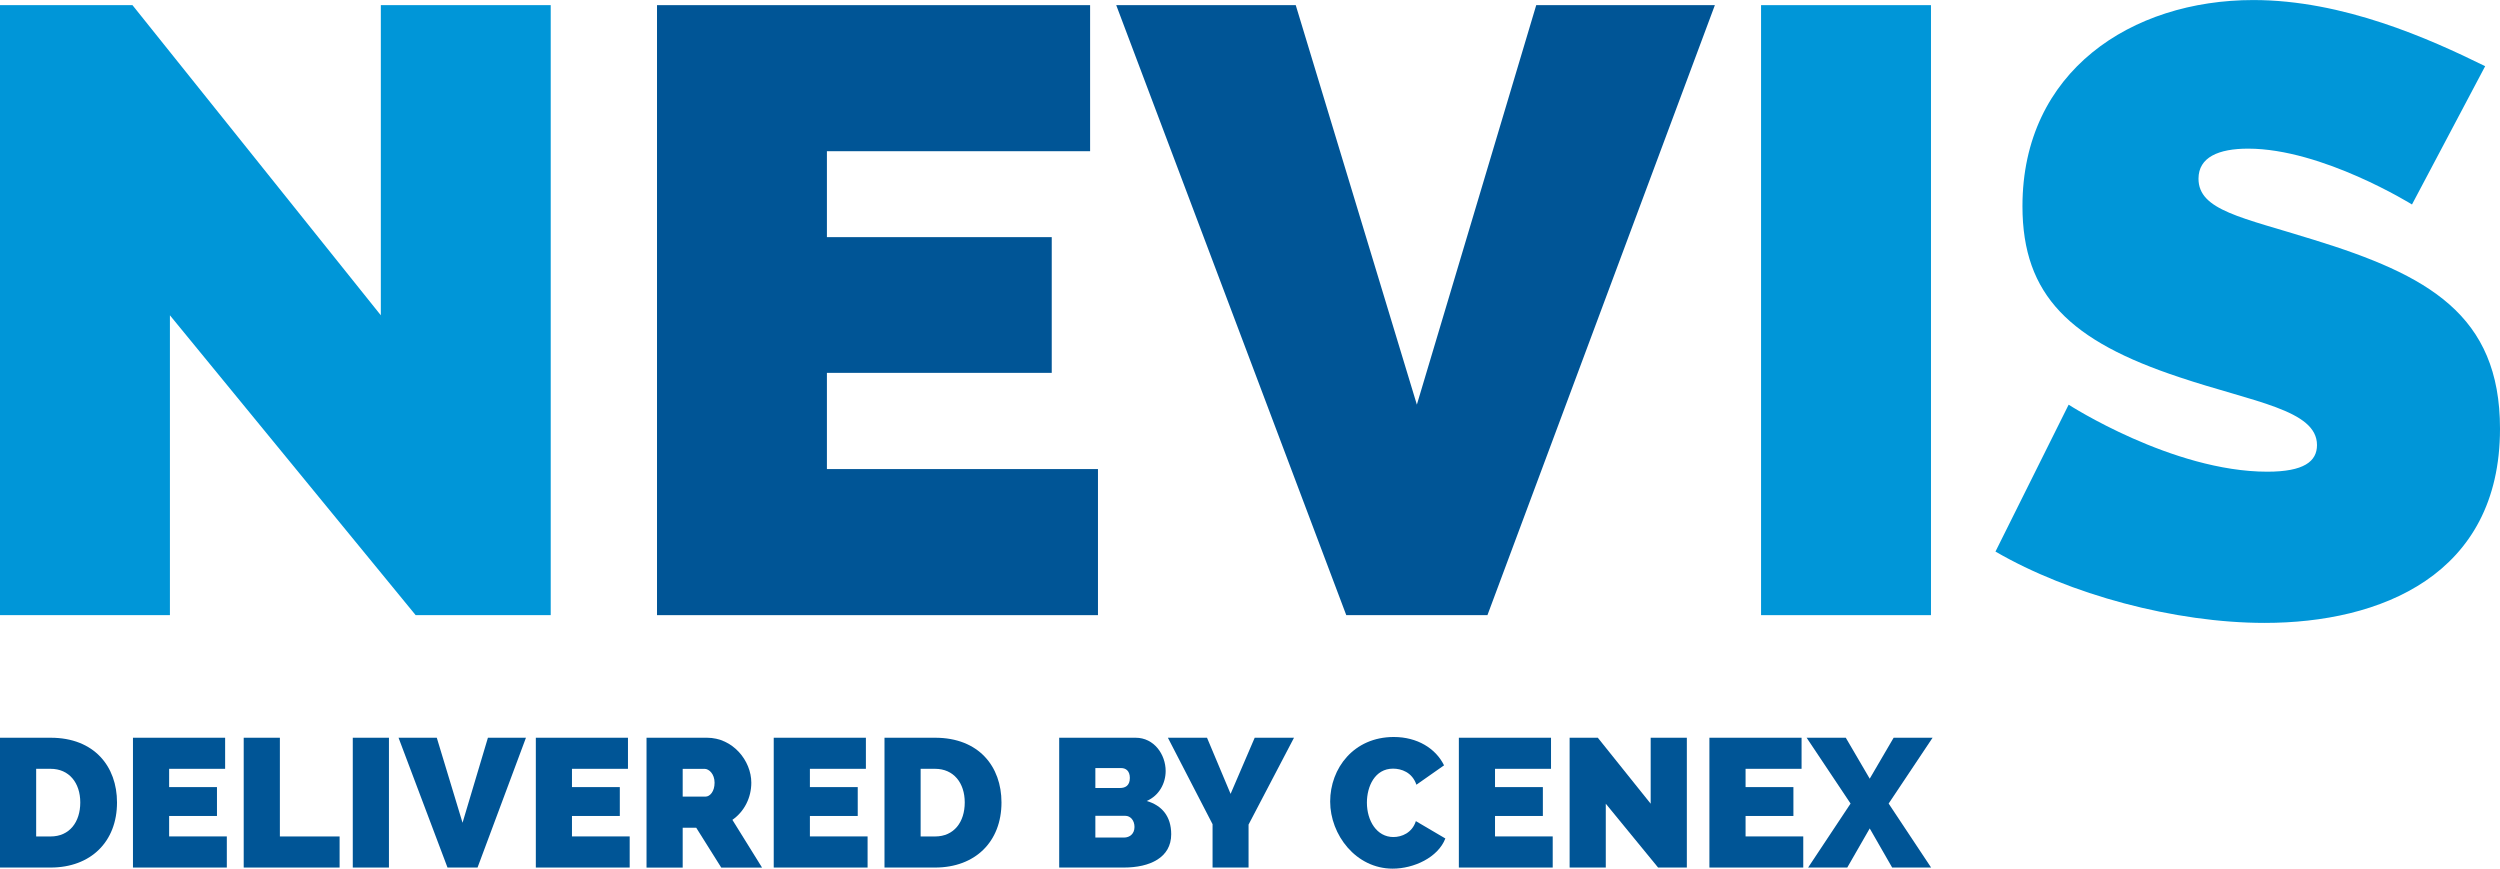
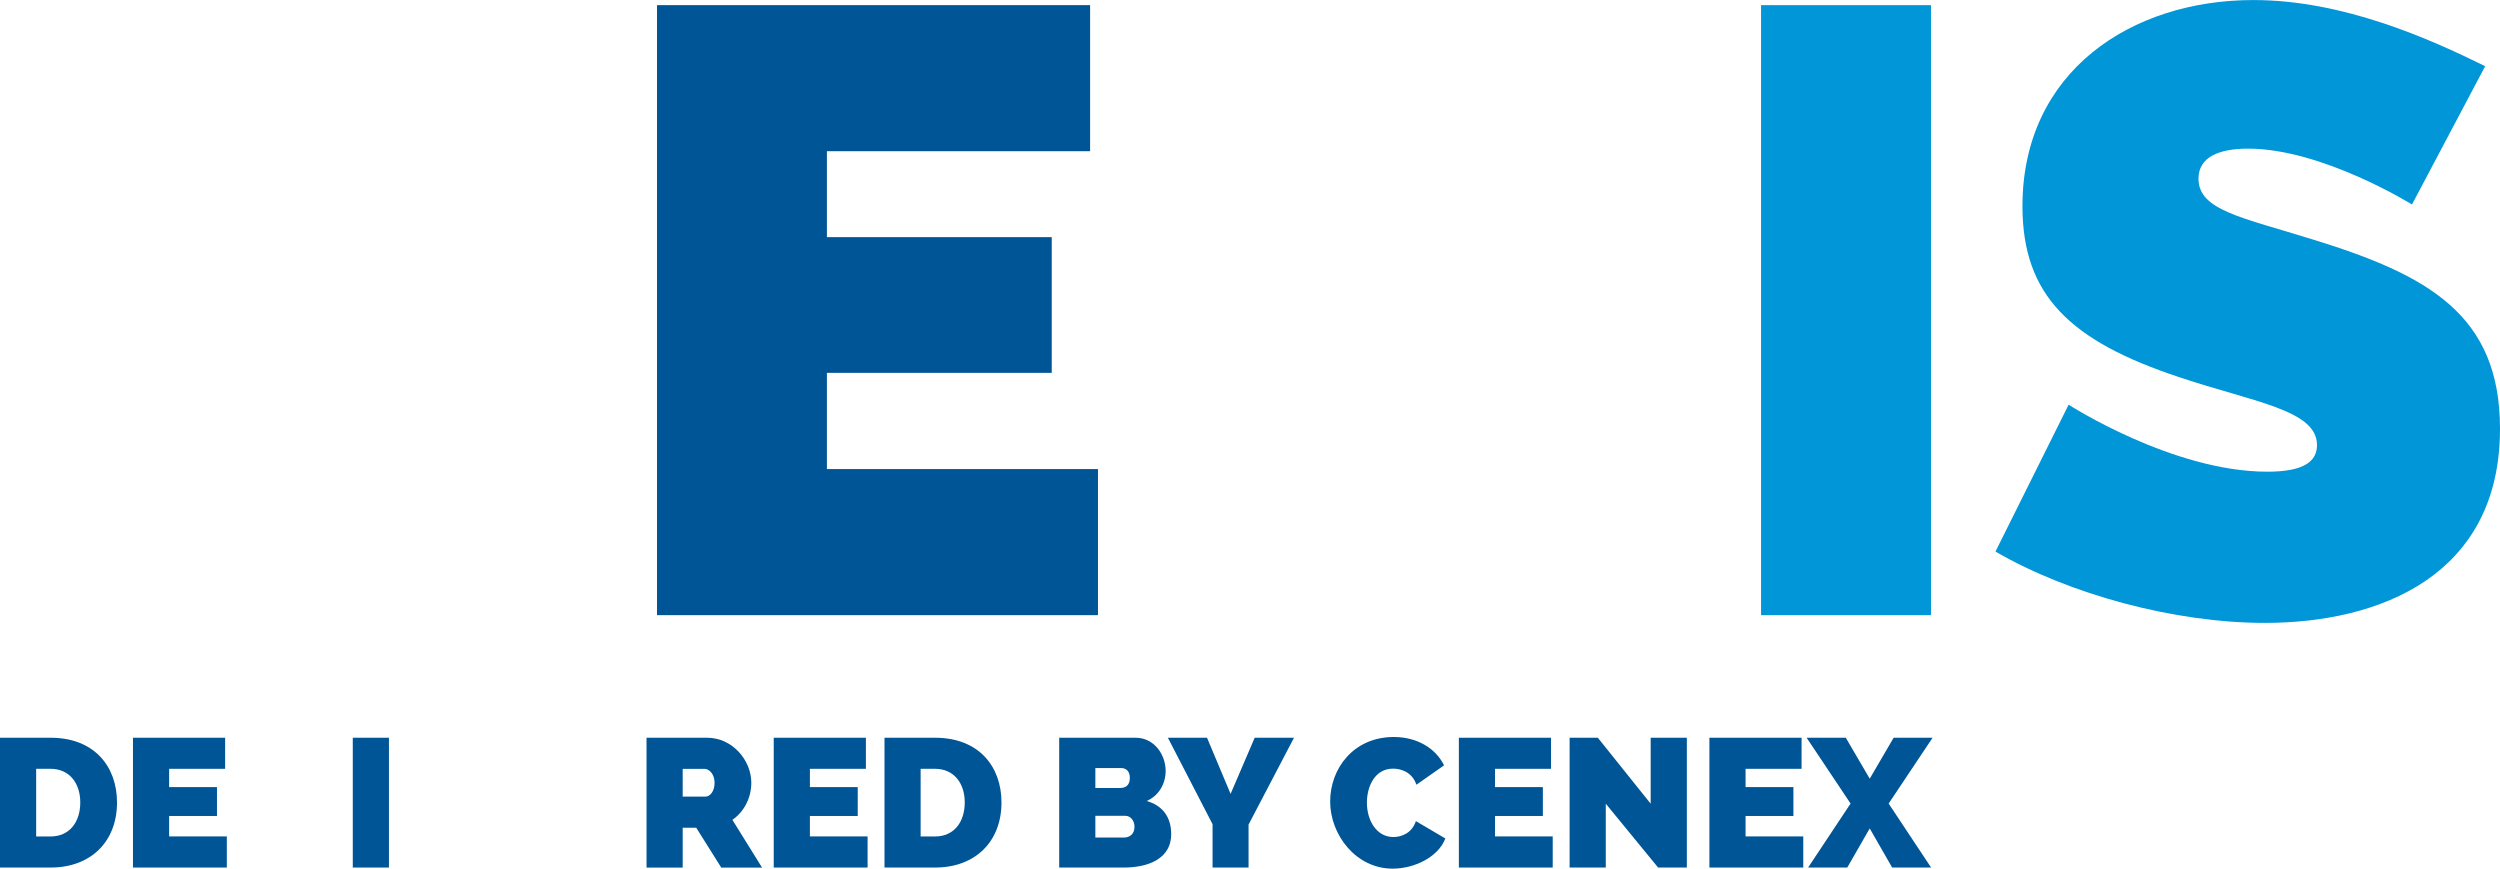
<svg xmlns="http://www.w3.org/2000/svg" class="h-8 md:h-12 w-auto" viewBox="0 0 118 41" fill="none">
  <g clip-path="url(#clip0_1607_457)">
-     <path d="M8.02 14.882V29.035H0V0.243H6.252L17.975 14.882V0.243H25.994V29.035H19.619L8.02 14.882Z" fill="#0096D8" />
    <path d="M51.824 22.14V29.035H31.011V0.243H51.453V7.137H39.03V11.193H49.642V17.599H39.03V22.14H51.822H51.824Z" fill="#005596" />
-     <path d="M61.159 0.243L66.876 19.099L72.51 0.243H80.942L70.207 29.035H63.544L52.686 0.243H61.159Z" fill="#005596" />
    <path d="M83.122 29.035V0.243H91.142V29.035H83.122Z" fill="#0096D8" />
    <path d="M113.845 9.651C113.845 9.651 109.609 7.016 106.113 7.016C104.715 7.016 103.769 7.421 103.769 8.434C103.769 9.934 105.826 10.26 109.198 11.314C114.586 12.977 118 14.843 118 20.236C118 27.169 112.324 29.401 106.895 29.401C102.659 29.401 97.681 28.063 94.186 26.034L97.64 19.101C97.64 19.101 102.536 22.264 107.018 22.264C108.747 22.264 109.362 21.778 109.362 21.007C109.362 19.344 106.36 18.979 102.864 17.804C97.722 16.1 95.46 13.951 95.46 9.733C95.46 3.367 100.602 0.002 106.36 0.002C110.596 0.002 114.668 1.827 117.3 3.124L113.845 9.653V9.651Z" fill="#0096D8" />
    <path d="M0 40.948V34.821H2.389C4.456 34.821 5.523 36.183 5.523 37.876C5.523 39.732 4.28 40.948 2.389 40.948H0ZM2.389 36.288H1.707V39.481H2.389C3.283 39.481 3.789 38.799 3.789 37.876C3.789 36.952 3.263 36.288 2.389 36.288Z" fill="#005596" />
    <path d="M10.706 39.481V40.948H6.276V34.821H10.626V36.288H7.983V37.151H10.241V38.514H7.983V39.479H10.706V39.481Z" fill="#005596" />
-     <path d="M11.503 40.948V34.821H13.21V39.481H16.029V40.948H11.503Z" fill="#005596" />
    <path d="M16.651 40.948V34.821H18.358V40.948H16.651Z" fill="#005596" />
-     <path d="M20.616 34.821L21.832 38.834L23.03 34.821H24.825L22.54 40.948H21.122L18.811 34.821H20.614H20.616Z" fill="#005596" />
-     <path d="M29.721 39.481V40.948H25.291V34.821H29.64V36.288H26.997V37.151H29.255V38.514H26.997V39.479H29.721V39.481Z" fill="#005596" />
    <path d="M30.516 40.948V34.821H33.37C34.587 34.821 35.462 35.9 35.462 36.945C35.462 37.652 35.13 38.307 34.569 38.697L35.969 40.95H34.043L32.862 39.069H32.223V40.95H30.516V40.948ZM32.223 37.6H33.3C33.509 37.6 33.728 37.359 33.728 36.945C33.728 36.53 33.466 36.289 33.255 36.289H32.223V37.602V37.6Z" fill="#005596" />
    <path d="M40.95 39.481V40.948H36.52V34.821H40.87V36.288H38.227V37.151H40.485V38.514H38.227V39.479H40.95V39.481Z" fill="#005596" />
    <path d="M41.748 40.948V34.821H44.137C46.203 34.821 47.27 36.183 47.27 37.876C47.27 39.732 46.027 40.948 44.137 40.948H41.748ZM44.137 36.288H43.454V39.481H44.137C45.03 39.481 45.536 38.799 45.536 37.876C45.536 36.952 45.011 36.288 44.137 36.288Z" fill="#005596" />
    <path d="M53.05 40.948H49.994V34.821H53.601C54.477 34.821 55.019 35.615 55.019 36.392C55.019 36.96 54.721 37.548 54.125 37.806C54.835 38.014 55.281 38.523 55.281 39.377C55.281 40.481 54.274 40.948 53.048 40.948H53.05ZM51.701 36.253V37.193H52.866C53.093 37.193 53.329 37.099 53.329 36.719C53.329 36.382 53.136 36.253 52.919 36.253H51.703H51.701ZM53.111 38.506H51.701V39.533H53.05C53.329 39.533 53.548 39.352 53.548 39.032C53.548 38.73 53.365 38.506 53.111 38.506Z" fill="#005596" />
    <path d="M56.971 34.821L58.084 37.471L59.222 34.821H61.077L58.932 38.92V40.948H57.233V38.903L55.124 34.821H56.971Z" fill="#005596" />
    <path d="M65.787 34.786C66.89 34.786 67.766 35.322 68.159 36.124L66.855 37.039C66.653 36.444 66.137 36.28 65.752 36.28C64.894 36.28 64.518 37.116 64.518 37.885C64.518 38.739 64.982 39.508 65.769 39.508C66.164 39.508 66.653 39.31 66.829 38.757L68.221 39.576C67.871 40.481 66.724 41 65.734 41C64 41 62.784 39.404 62.784 37.833C62.784 36.262 63.897 34.786 65.787 34.786Z" fill="#005596" />
    <path d="M73.288 39.481V40.948H68.858V34.821H73.208V36.288H70.565V37.151H72.823V38.514H70.565V39.479H73.288V39.481Z" fill="#005596" />
    <path d="M75.793 37.935V40.948H74.086V34.821H75.417L77.912 37.935V34.821H79.619V40.948H78.262L75.793 37.935Z" fill="#005596" />
    <path d="M85.114 39.481V40.948H80.684V34.821H85.034V36.288H82.391V37.151H84.649V38.514H82.391V39.479H85.114V39.481Z" fill="#005596" />
    <path d="M87.121 34.821L88.251 36.754L89.38 34.821H91.218L89.144 37.928L91.148 40.948H89.31L88.251 39.102L87.191 40.948H85.343L87.347 37.928L85.273 34.821H87.121Z" fill="#005596" />
  </g>
  <defs>
</defs>
</svg>